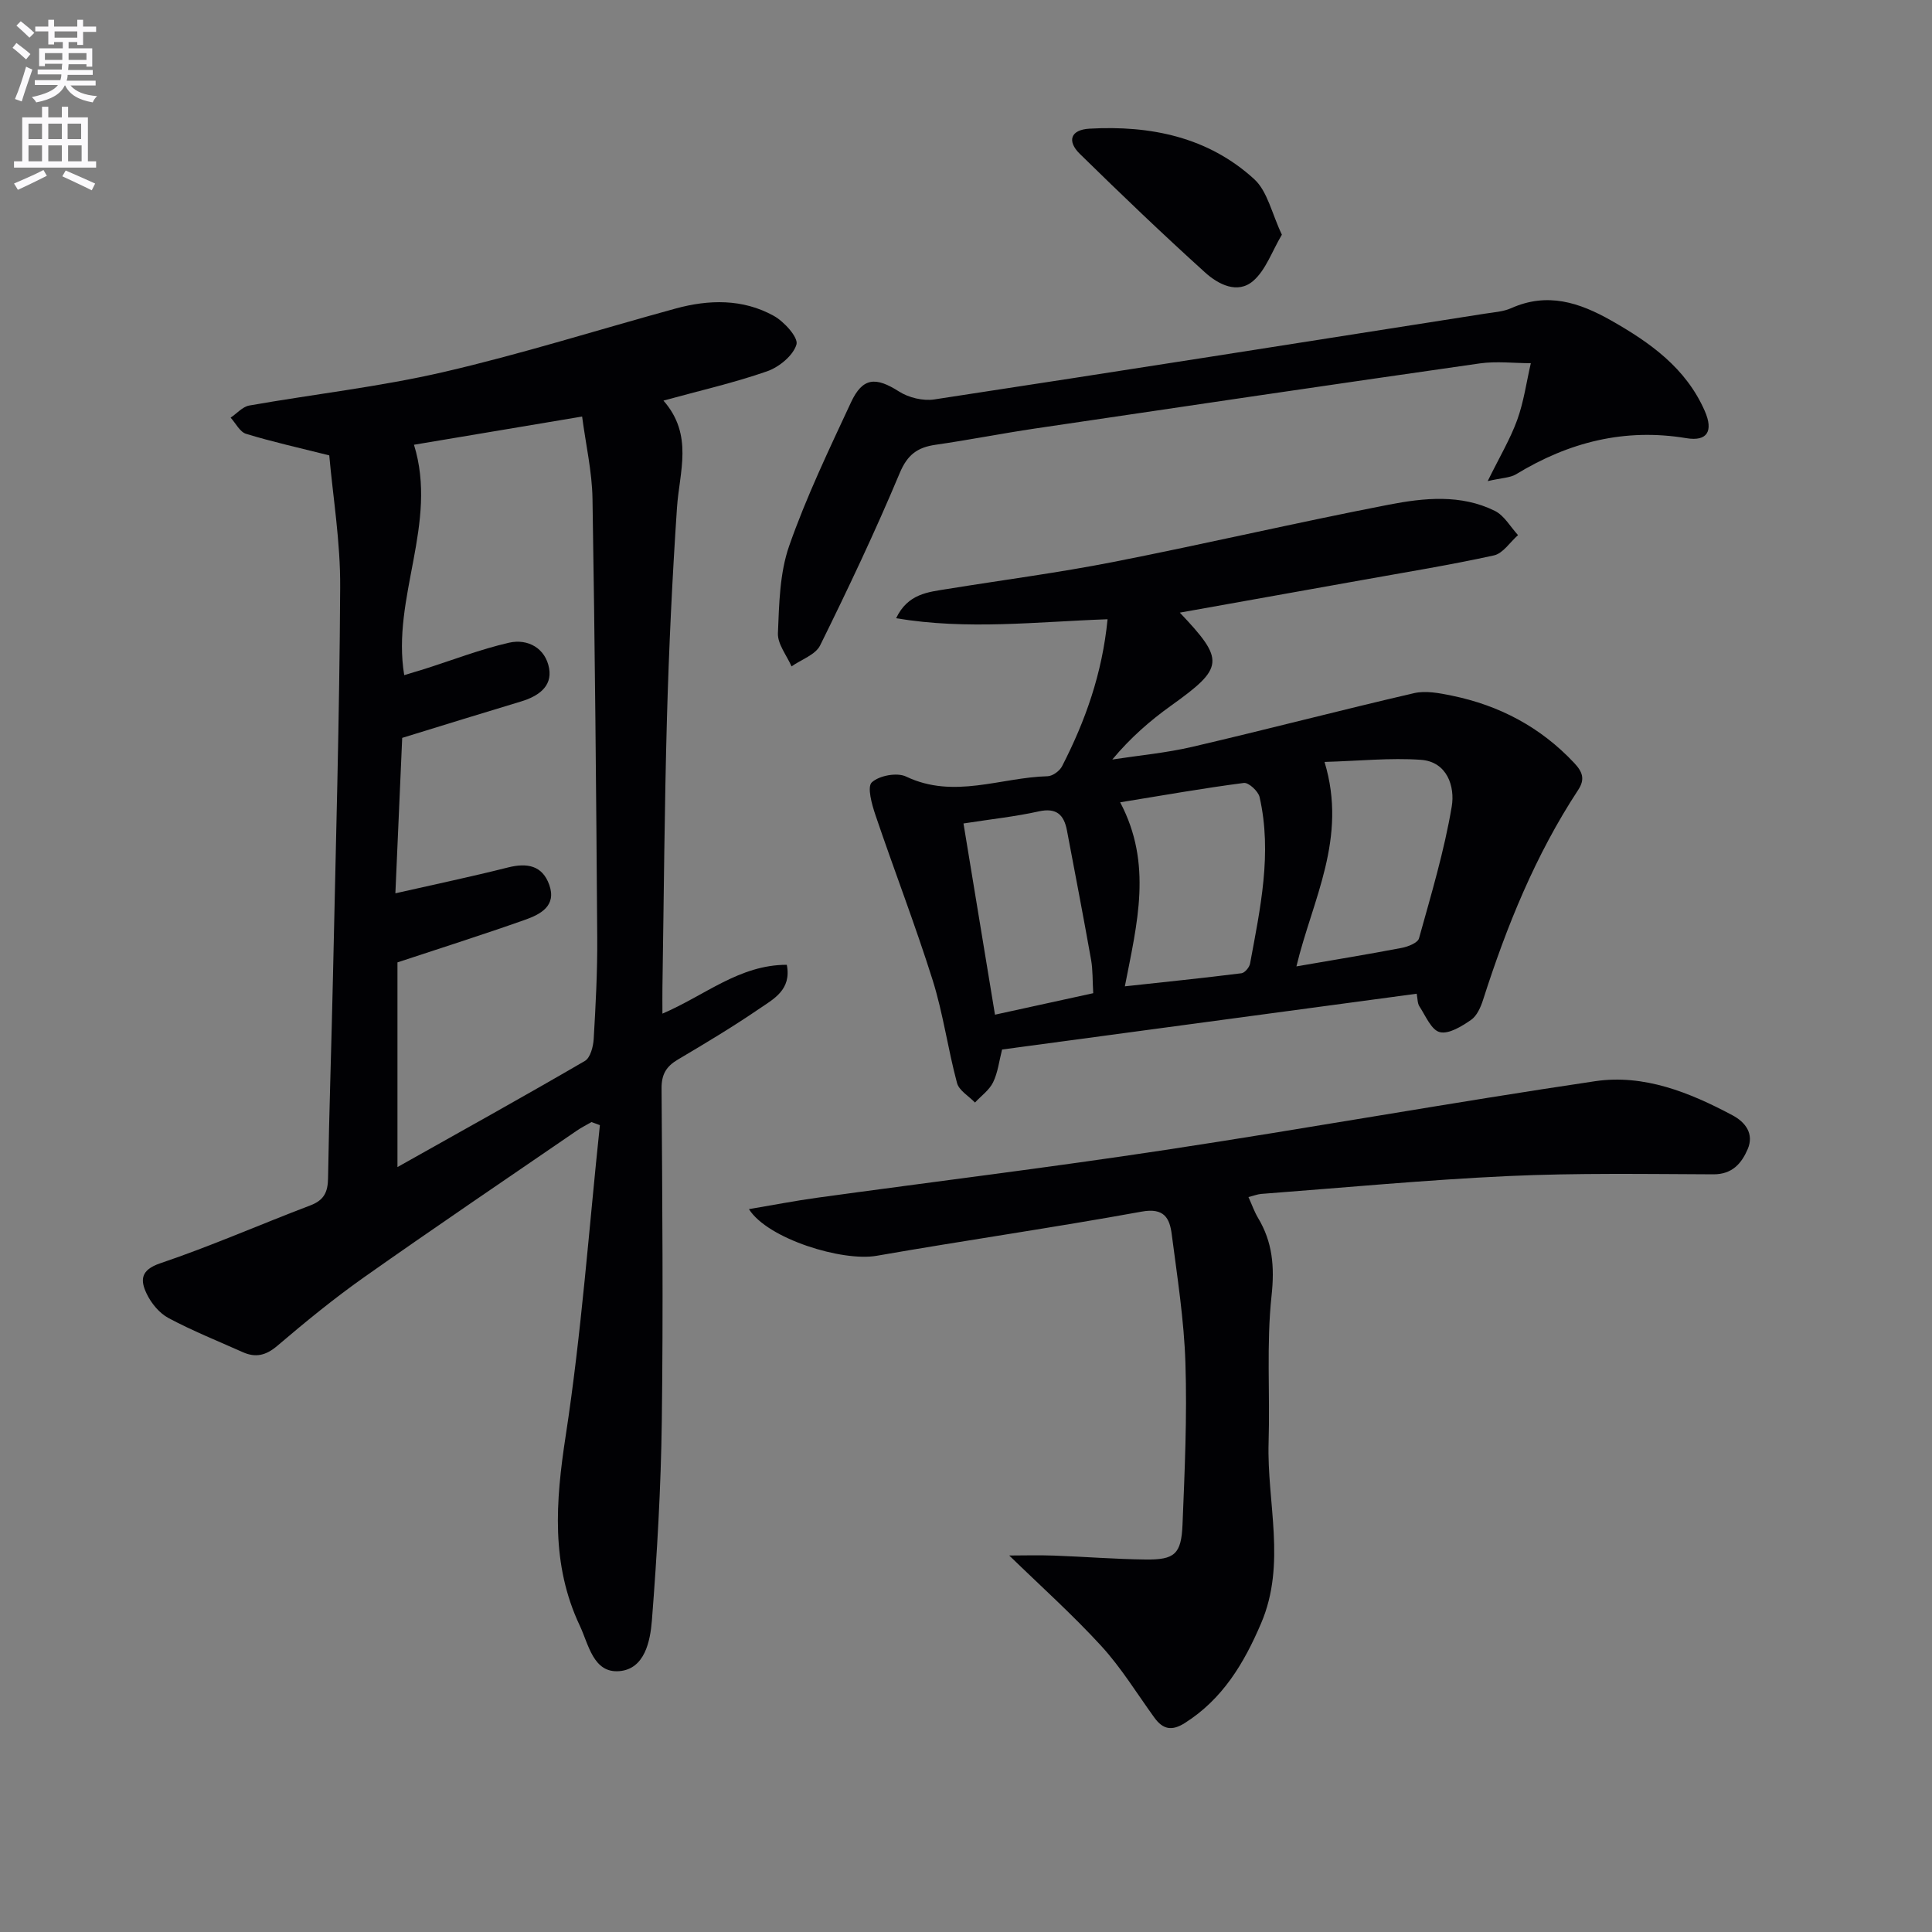
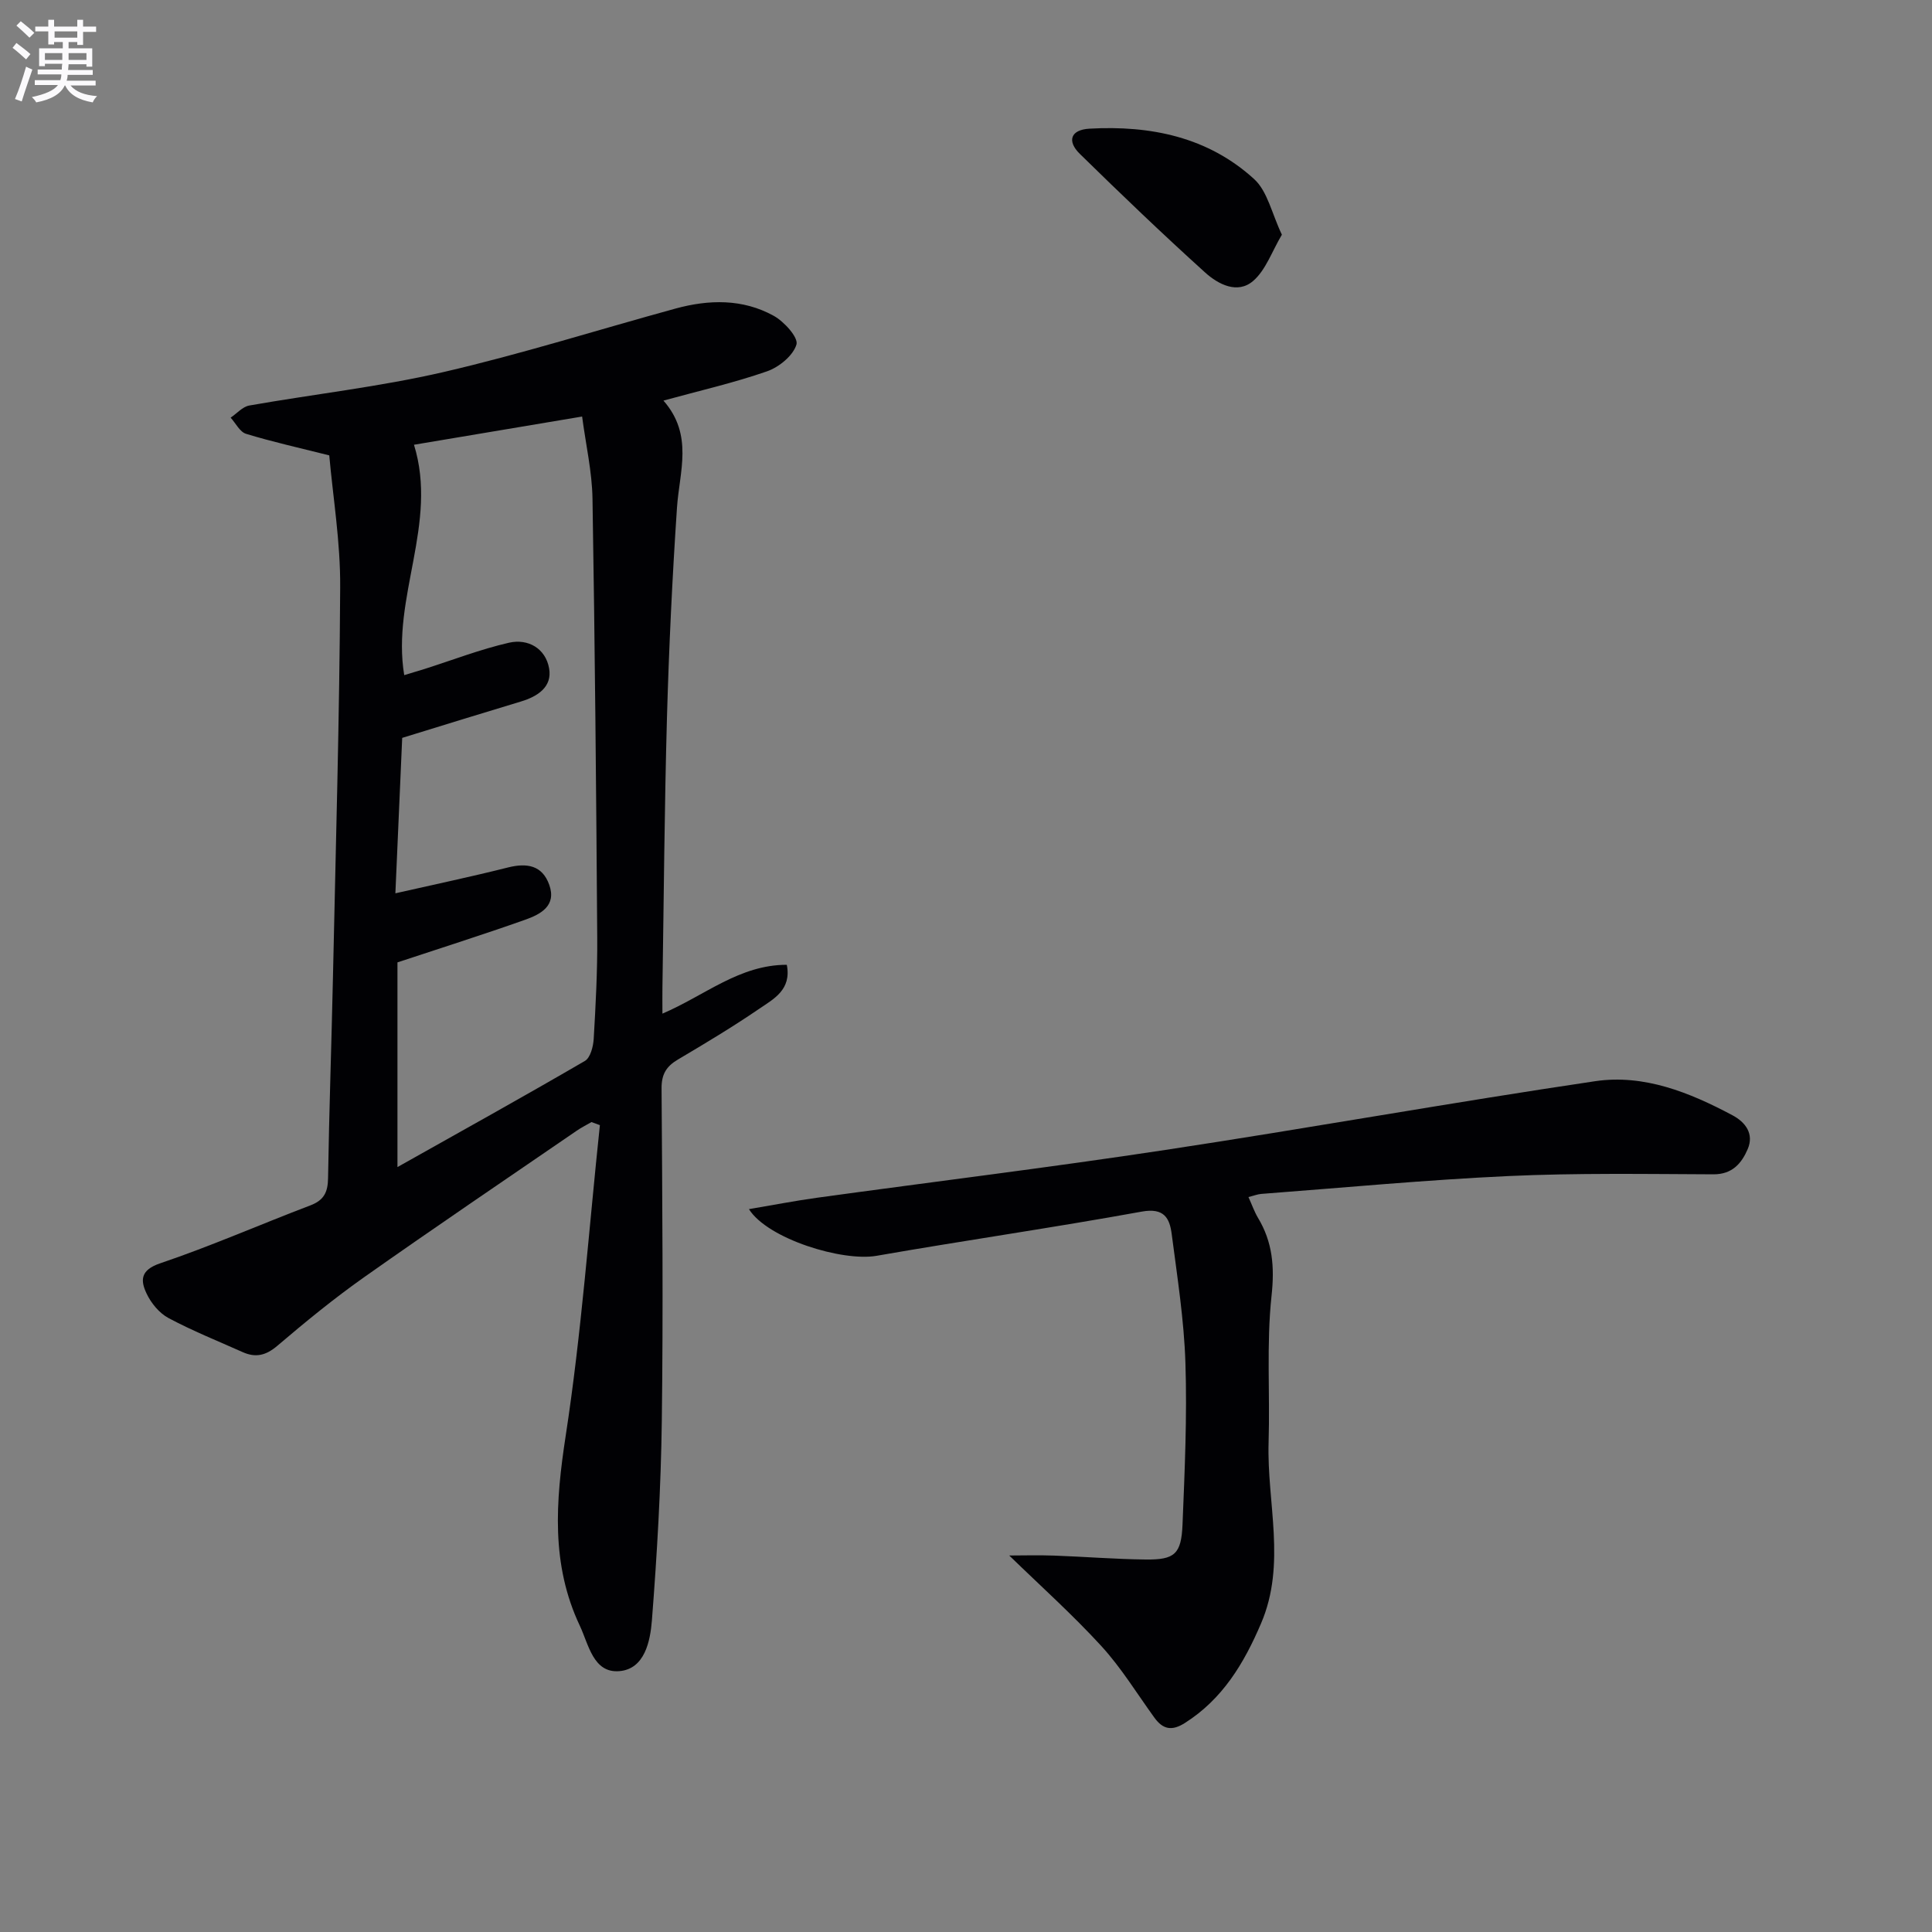
<svg xmlns="http://www.w3.org/2000/svg" enable-background="new 0 0 400 400" viewBox="0 0 400 400">
  <rect x="0" y="0" width="400" height="400" fill="#808080" stroke="none" />
  <path d="m2.6 9.9.8-1c.9.7 1.9 1.4 2.9 2.3l-.9 1.1c-1.1-1-2-1.8-2.8-2.4zm.5 10.6c.9-2.1 1.6-4.3 2.3-6.7.4.2.8.4 1.3.6-.7 2.1-1.5 4.3-2.2 6.6zm.3-15.2.9-.9c1 .8 2 1.6 2.8 2.4l-1 1c-.9-.9-1.8-1.7-2.7-2.5zm12.6-1.2h1.2v1.4h2.7v1.1h-2.7v2.7h-1.2v-.6h-1.8v1.3h4.9v3.8h-1.2v-.5h-3.7c0 .4-.1.9-.1 1.2h5.1v1h-5.2c0 .5-.1.9-.2 1.2h6v1h-5.2c1.1 1.3 2.9 2 5.5 2.2-.4.4-.7.8-.9 1.3-2.9-.5-4.8-1.6-5.7-3.5h-.1c-.8 1.7-2.7 2.9-5.9 3.5-.2-.4-.6-.8-.9-1.1 2.8-.6 4.6-1.4 5.4-2.5h-4.8v-1h5.3c.1-.3.2-.7.2-1.2h-4.9v-1h5c0-.4 0-.8.1-1.2h-3.6v.5h-1.2v-3.7h4.9v-1.3h-1.8v.5h-1.2v-2.7h-2.7v-1h2.7v-1.4h1.2v1.4h4.8zm-6.7 8.3h3.6c0-.4 0-.9 0-1.4h-3.6zm1.9-4.6h4.8v-1.3h-4.7v1.3zm6.7 3.2h-3.7v1.4h3.7z" fill="#fbfafc" />
-   <path d="m8.7 22.1h1.3v2.2h2.8v-2.2h1.3v2.2h4.1v9.1h1.7v1.3h-17v-1.3h1.7v-9.1h4.1zm.3 13.1.7 1.2c-1.8.9-3.8 1.9-6 2.9-.2-.4-.5-.8-.8-1.3 2.3-1 4.4-1.9 6.1-2.8zm-3.1-6.4h2.8v-3.2h-2.8zm0 4.6h2.8v-3.3h-2.8zm4.1-4.6h2.8v-3.2h-2.8zm0 4.6h2.8v-3.3h-2.8zm3.6 1.9c2.1.9 4.1 1.8 6.1 2.7l-.7 1.4c-2.2-1.1-4.2-2-6.1-2.9zm3.2-9.7h-2.8v3.2h2.8zm-2.7 7.8h2.8v-3.3h-2.8z" fill="#fbfafc" />
  <g fill="#010104">
    <path d="m68.17 94.28c-6.4-1.61-11.87-2.82-17.22-4.46-1.29-.39-2.14-2.19-3.2-3.35 1.28-.86 2.47-2.26 3.85-2.51 13.4-2.36 26.99-3.87 40.22-6.93 16.15-3.73 32.01-8.76 48.02-13.14 6.93-1.9 13.93-2.05 20.34 1.49 2.16 1.19 5.14 4.49 4.72 5.94-.68 2.3-3.6 4.69-6.1 5.56-6.82 2.38-13.91 3.99-21.44 6.06 6.26 7.13 3.3 14.71 2.8 22.19-.97 14.43-1.66 28.89-2.07 43.34-.52 18.64-.65 37.28-.94 55.93-.03 1.61 0 3.23 0 5.46 8.79-3.75 15.93-10.12 25.75-10.11 1.02 5.19-2.76 7.09-5.7 9.1-5.47 3.74-11.16 7.15-16.87 10.53-2.39 1.41-3.38 3.06-3.36 5.96.15 22.96.35 45.92.05 68.87-.18 13.77-.98 27.54-2.05 41.27-.34 4.29-1.48 10.06-6.72 10.51-5.42.47-6.37-5.51-8.2-9.39-6.01-12.71-5.02-25.72-2.93-39.33 3.27-21.3 4.81-42.87 7.08-64.32-.58-.21-1.16-.43-1.74-.64-1.03.6-2.1 1.13-3.07 1.8-14.68 10.07-29.43 20.04-43.97 30.3-6.24 4.4-12.19 9.27-18.01 14.23-2.36 2.01-4.49 2.5-7.17 1.3-5.14-2.3-10.39-4.4-15.35-7.05-1.91-1.02-3.61-3.09-4.55-5.09-1.28-2.7-1.3-4.85 2.81-6.24 10.53-3.56 20.74-8.06 31.14-12.01 2.8-1.07 3.59-2.75 3.63-5.62.22-13.81.71-27.62 1.01-41.43.58-26.95 1.36-53.91 1.5-80.87.07-9.37-1.5-18.75-2.26-27.35zm52.35-8.04c-12.35 2.07-23.82 3.99-34.81 5.84 5.05 16.29-4.69 31.64-2.02 47.7 1.42-.43 2.82-.84 4.22-1.28 5.81-1.85 11.54-4.07 17.46-5.43 3.98-.91 7.6 1.2 8.32 5.32.67 3.82-2.35 5.8-5.84 6.85-8.02 2.41-16.03 4.9-24.58 7.53-.44 10.07-.92 20.99-1.41 32.18 8.16-1.85 15.77-3.45 23.31-5.35 3.94-.99 7.11-.45 8.55 3.6 1.55 4.36-1.83 6.1-4.98 7.22-8.69 3.08-17.48 5.86-26.45 8.83v42.38c13.18-7.41 26.07-14.56 38.8-21.97 1.14-.66 1.74-2.99 1.83-4.58.41-6.97.78-13.96.73-20.93-.21-30.3-.48-60.6-.98-90.89-.09-5.61-1.38-11.17-2.15-17.02z" />
-     <path d="m244.27 126.84c9.4 9.9 9.16 11.4-1.86 19.29-4.31 3.09-8.33 6.58-12.12 11.12 5.53-.85 11.14-1.36 16.58-2.63 15.33-3.57 30.56-7.56 45.89-11.11 2.44-.56 5.25-.01 7.8.51 9.87 2.02 18.4 6.52 25.36 13.94 1.73 1.84 2.29 3.35.83 5.58-8.84 13.45-14.81 28.2-19.69 43.45-.49 1.53-1.28 3.34-2.51 4.18-1.92 1.32-4.6 2.99-6.46 2.52-1.75-.43-2.94-3.39-4.22-5.34-.41-.63-.36-1.57-.56-2.61-28.73 3.86-57.25 7.7-85.84 11.55-.61 2.38-.87 4.76-1.86 6.79-.79 1.62-2.47 2.81-3.75 4.19-1.28-1.34-3.3-2.48-3.72-4.05-1.89-7.03-2.86-14.32-5.03-21.25-3.62-11.5-7.98-22.77-11.85-34.2-.75-2.21-1.77-5.85-.76-6.79 1.52-1.41 5.22-2.1 7.1-1.2 9.89 4.72 19.57.18 29.3-.07 1.04-.03 2.49-1.09 2.99-2.07 4.81-9.36 8.31-19.15 9.42-30.43-14.65.51-28.97 2.27-43.78-.21 2.44-5.11 6.64-5.41 10.61-6.06 11.47-1.86 23.01-3.36 34.41-5.6 19.03-3.74 37.93-8.16 56.98-11.85 7.29-1.41 14.93-2.21 21.98 1.29 1.94.97 3.21 3.3 4.78 5.01-1.65 1.45-3.11 3.79-4.99 4.2-9.05 1.99-18.21 3.47-27.33 5.11-12.39 2.23-24.76 4.43-37.7 6.74zm-11.38 77.37c8.48-.92 16.33-1.73 24.15-2.71.68-.09 1.63-1.22 1.77-1.99 2.11-11.42 4.62-22.85 1.97-34.5-.28-1.21-2.28-3.04-3.26-2.91-8.4 1.09-16.75 2.57-25.6 4.01 6.75 12.79 3.51 25.04.97 38.1zm41.34-46.46c4.81 15.85-2.51 28.5-5.82 42.33 7.86-1.36 14.85-2.5 21.8-3.83 1.31-.25 3.32-1.04 3.58-1.98 2.51-9.04 5.23-18.08 6.78-27.31.68-4.05-.9-9.26-6.4-9.65-6.32-.44-12.72.23-19.94.44zm-47.89 47.88c-.16-2.65-.07-4.81-.44-6.9-1.59-8.95-3.31-17.87-5-26.8-.62-3.25-2.17-4.75-5.84-3.94-4.81 1.07-9.73 1.59-15.58 2.5 2.18 13.25 4.31 26.2 6.52 39.59 6.91-1.52 13.61-2.98 20.34-4.45z" />
    <path d="m258.48 247.84c.75 1.66 1.23 3.05 1.97 4.29 3.03 5.04 3.46 10.15 2.81 16.15-1.08 10.02-.3 20.23-.61 30.35-.38 12.48 3.72 25.12-1.55 37.45-3.53 8.27-7.95 15.68-15.79 20.65-2.68 1.7-4.53 1.34-6.3-1.1-3.61-4.98-6.85-10.31-10.98-14.82-5.99-6.54-12.63-12.49-19.08-18.76 2.85 0 6.09-.1 9.32.02 6.31.23 12.62.74 18.93.81 6.01.07 7.38-1.12 7.63-7.27.45-11.13.96-22.28.6-33.4-.28-8.92-1.69-17.82-2.84-26.7-.43-3.31-1.57-5.5-6.2-4.66-18.25 3.32-36.63 5.96-54.9 9.15-7.09 1.24-22.55-3.5-26.43-9.66 5.04-.85 9.59-1.74 14.18-2.37 24.01-3.31 48.08-6.25 72.04-9.89 29.7-4.5 59.27-9.83 88.98-14.23 10.09-1.49 19.55 2.32 28.42 7.05 2.71 1.44 4.52 3.85 3.16 7.02-1.26 2.92-3.17 5.22-7.08 5.21-14.16-.06-28.34-.29-42.47.36-17.09.79-34.14 2.41-51.2 3.7-.76.07-1.51.37-2.61.65z" />
-     <path d="m308.01 99.61c2.49-5.06 4.69-8.74 6.12-12.69 1.36-3.76 1.9-7.8 2.81-11.72-3.53-.01-7.11-.45-10.57.04-30.71 4.39-61.39 8.93-92.07 13.48-6.89 1.02-13.73 2.38-20.63 3.37-3.74.54-5.81 2.06-7.4 5.87-5.06 12.07-10.67 23.92-16.47 35.66-.96 1.95-3.9 2.92-5.92 4.35-1-2.29-2.91-4.62-2.82-6.87.25-6.07.36-12.45 2.33-18.08 3.55-10.15 8.24-19.92 12.79-29.7 2.42-5.2 5.12-5.34 9.94-2.27 2 1.28 4.98 2 7.3 1.65 38.05-5.79 76.06-11.8 114.09-17.77 1.8-.28 3.72-.4 5.35-1.12 7.49-3.35 14.09-1.21 20.74 2.56 8.1 4.6 15.46 9.84 19.35 18.71 1.83 4.18.53 6.36-3.8 5.64-12.79-2.13-24.36.83-35.26 7.47-1.25.75-2.96.74-5.88 1.42z" />
    <path d="m265.4 48.59c-2.08 3.5-3.33 7.31-5.93 9.56-3.25 2.82-7.26.71-9.95-1.72-8.84-7.99-17.45-16.24-25.96-24.58-2.68-2.63-1.93-4.99 2-5.21 12.63-.71 24.56 1.72 34.11 10.45 2.76 2.52 3.64 7.12 5.73 11.5z" />
  </g>
</svg>